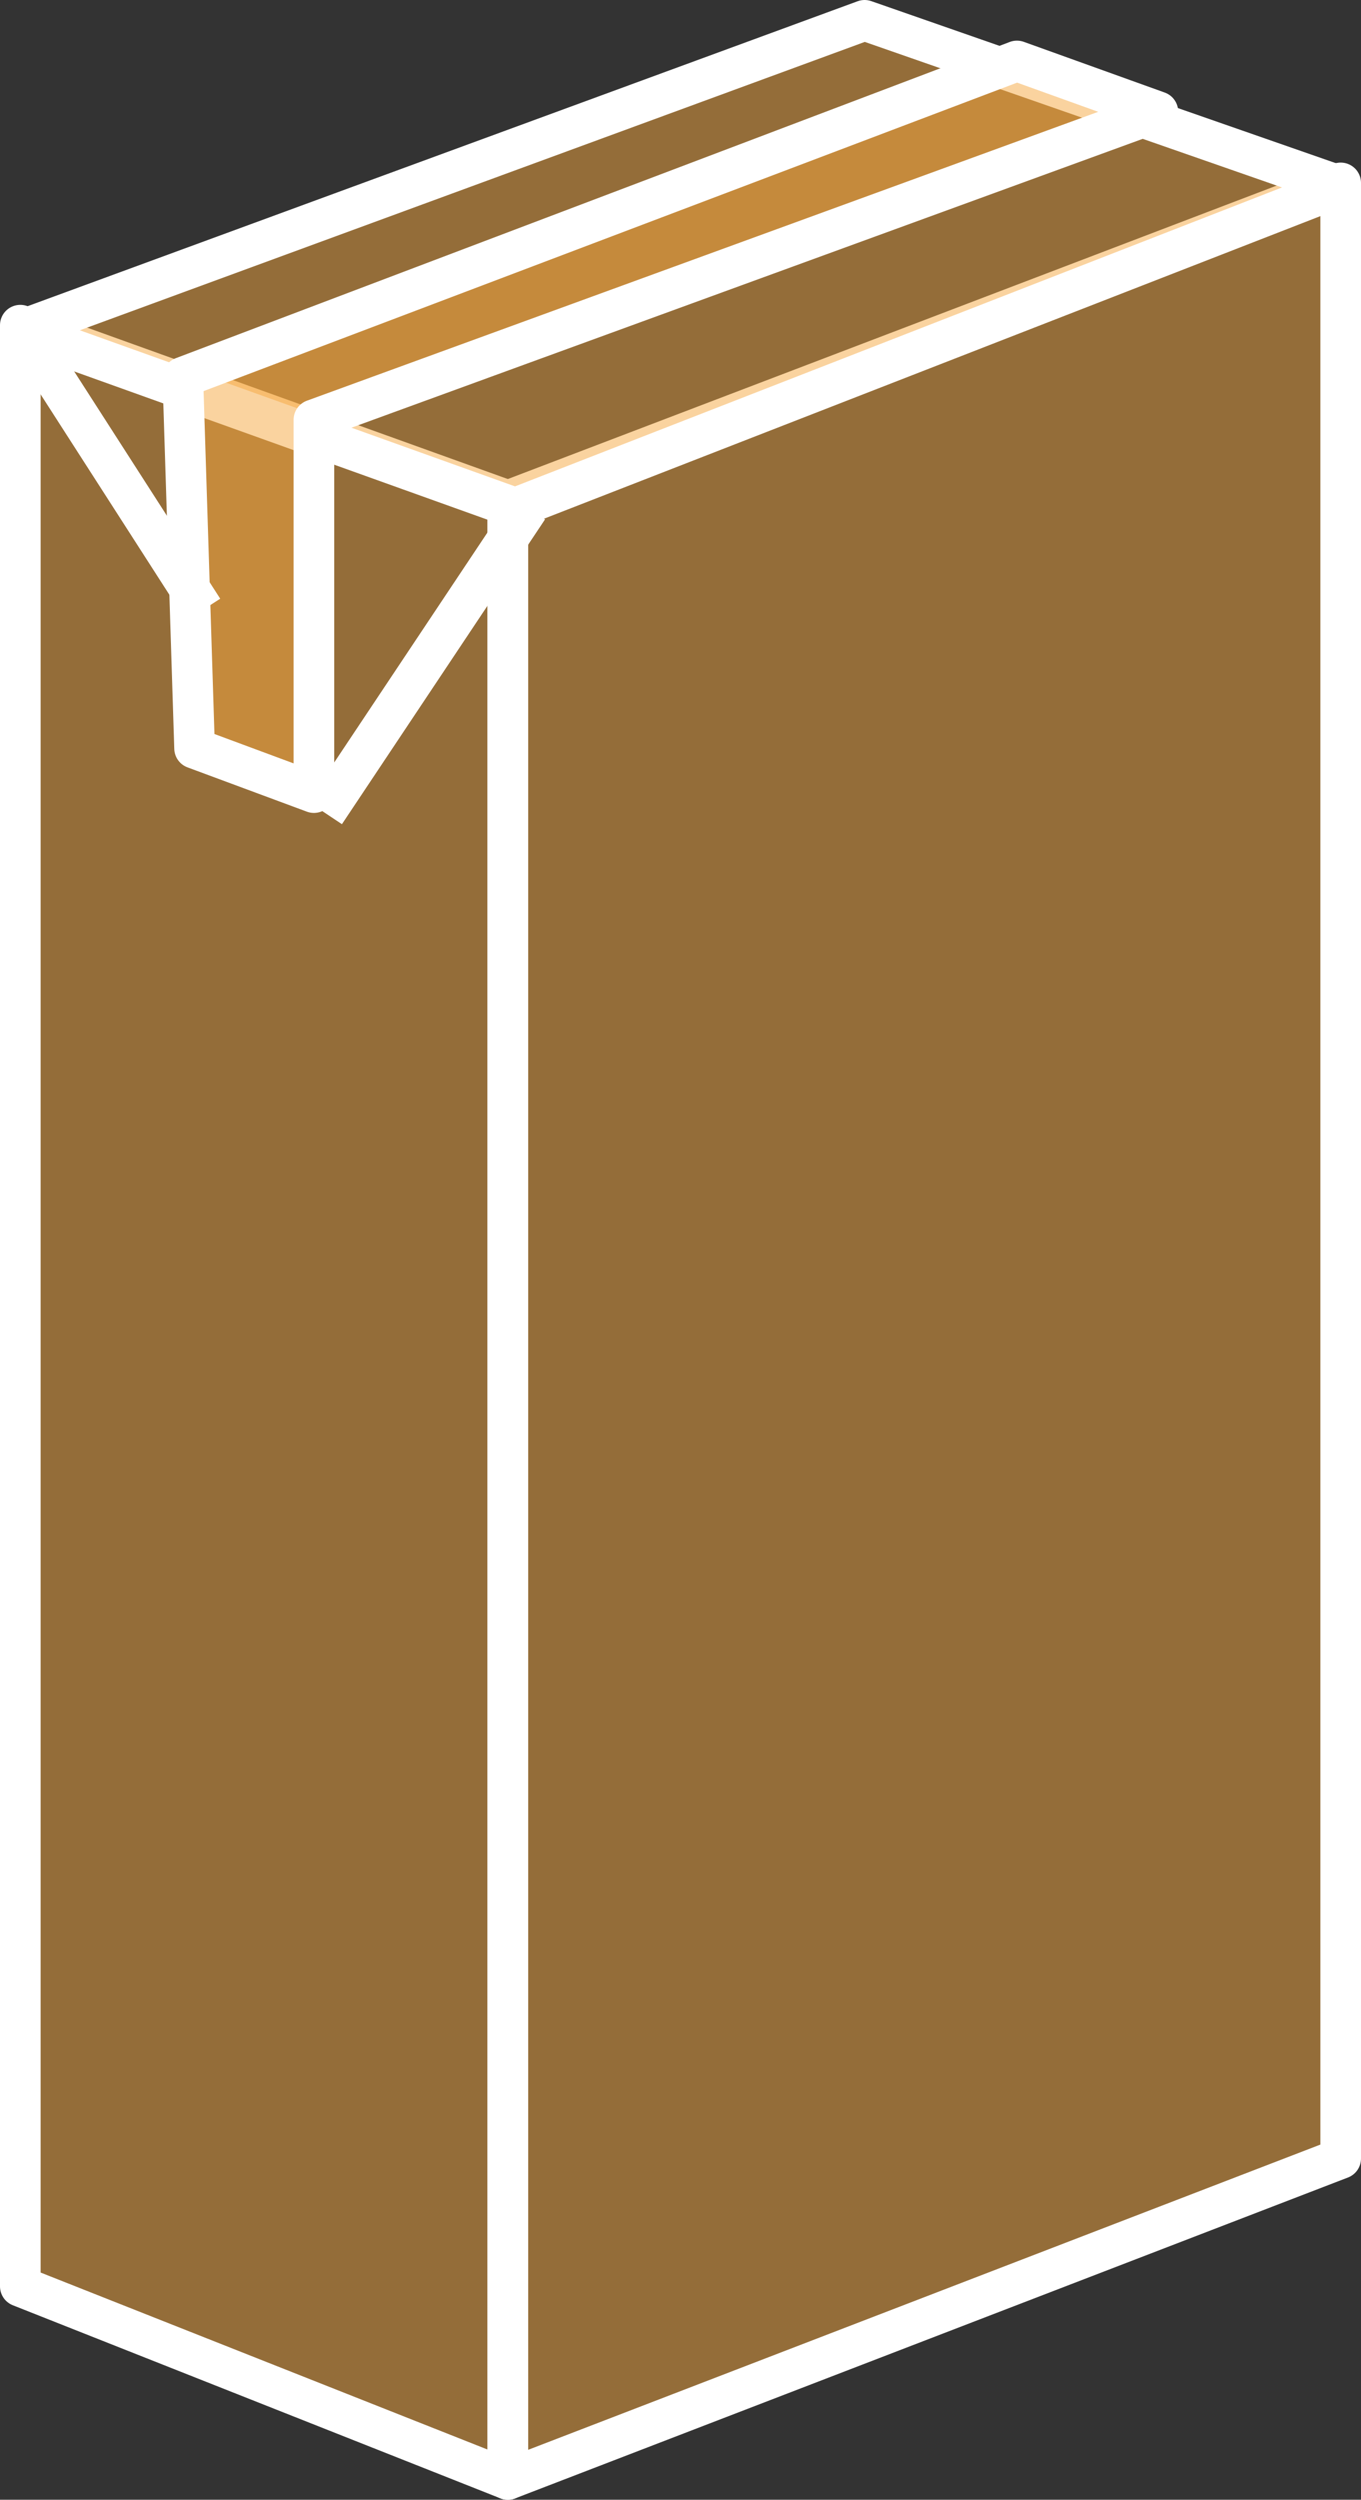
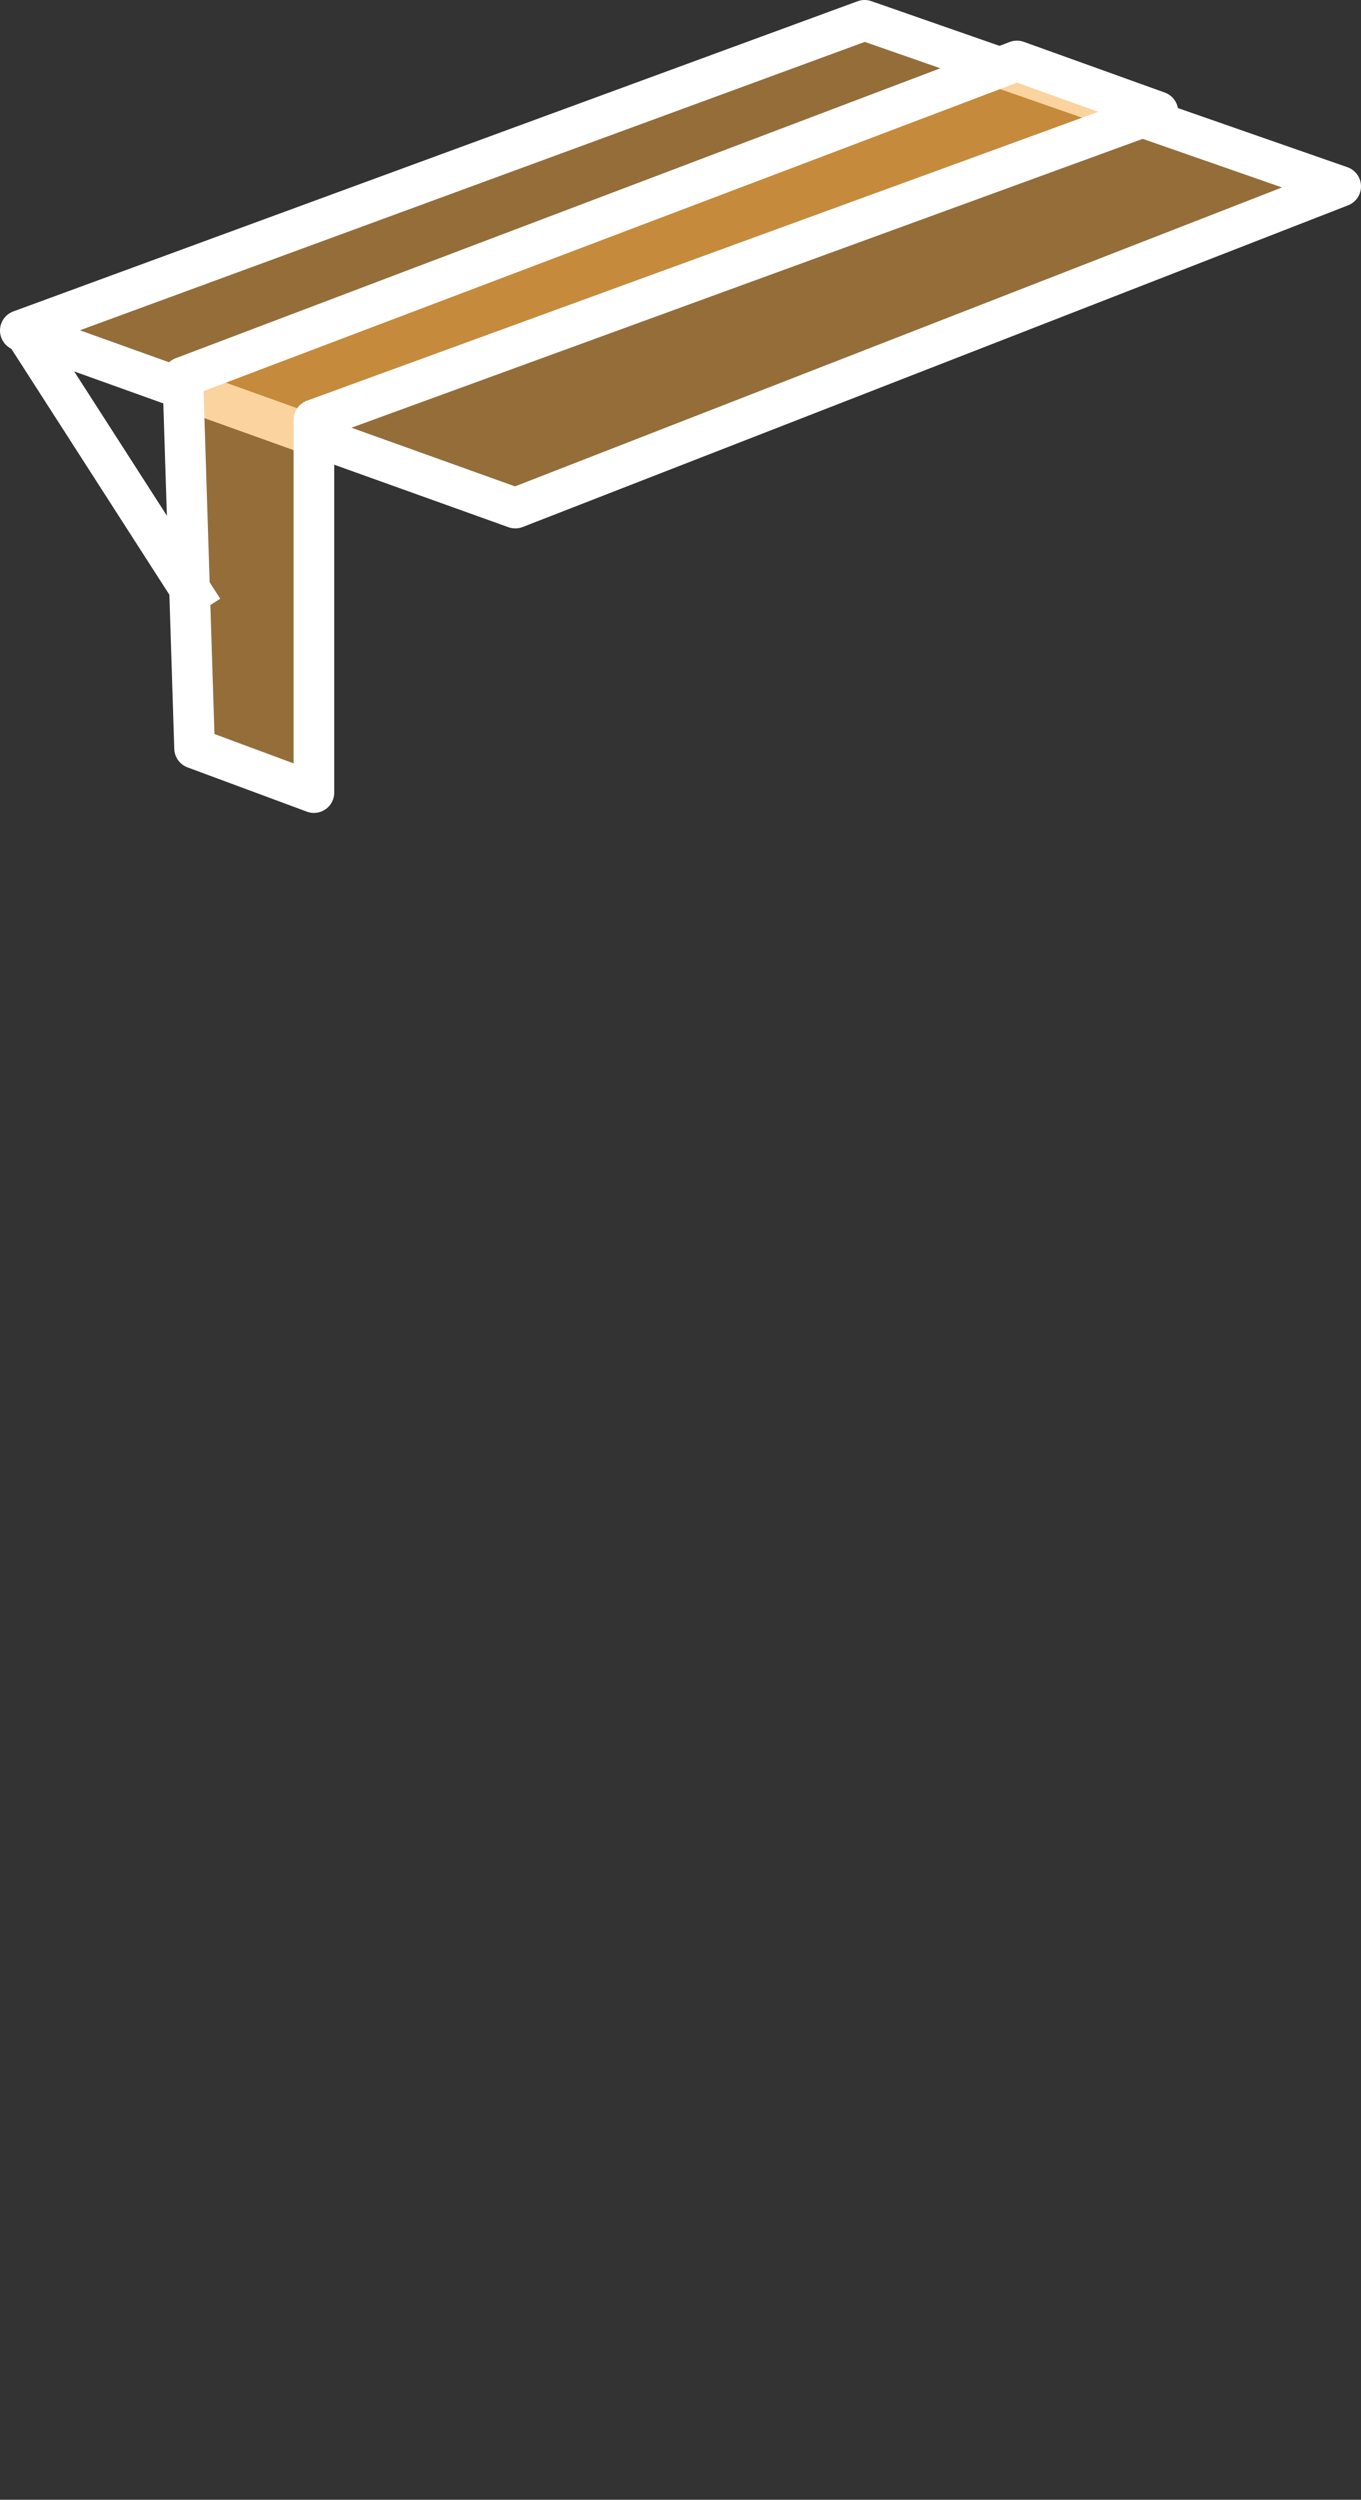
<svg xmlns="http://www.w3.org/2000/svg" width="67" height="123" viewBox="0 0 67 123">
  <rect x="0" y="0" width="67" height="123" fill="#333333" stroke="none" />
  <defs>
    <style>
      .cls-1 {
        fill: rgba(246,168,65,0.5);
        stroke: #fff;
        stroke-linejoin: round;
        stroke-miterlimit: 10;
        stroke-width: 2px;
      }
    </style>
  </defs>
  <g id="Reciclaje_-_brick" data-name="Reciclaje - brick" transform="translate(1 1)">
-     <path id="Path_11_Copy" data-name="Path 11 Copy" class="cls-1" d="M24,8.634,0,0V96.5L24,106Z" transform="translate(0 15)" />
-     <path id="Path_11" data-name="Path 11" class="cls-1" d="M0,15.641V113L41,97.21V0Z" transform="translate(24 8)" />
    <path id="Path_12" data-name="Path 12" class="cls-1" d="M24.368,24,0,15.263,41.563,0,65,8.171Z" />
    <path id="Path_13" data-name="Path 13" class="cls-1" d="M0,15.563.579,33.821,6.454,36V17.655L48,2.495,41.062,0Z" transform="translate(8 2)" />
-     <path id="Path_14" data-name="Path 14" class="cls-1" d="M0,15,10,0" transform="translate(15 24)" />
    <path id="Path_16" data-name="Path 16" class="cls-1" d="M0,0,9,14" transform="translate(0 15)" />
  </g>
</svg>